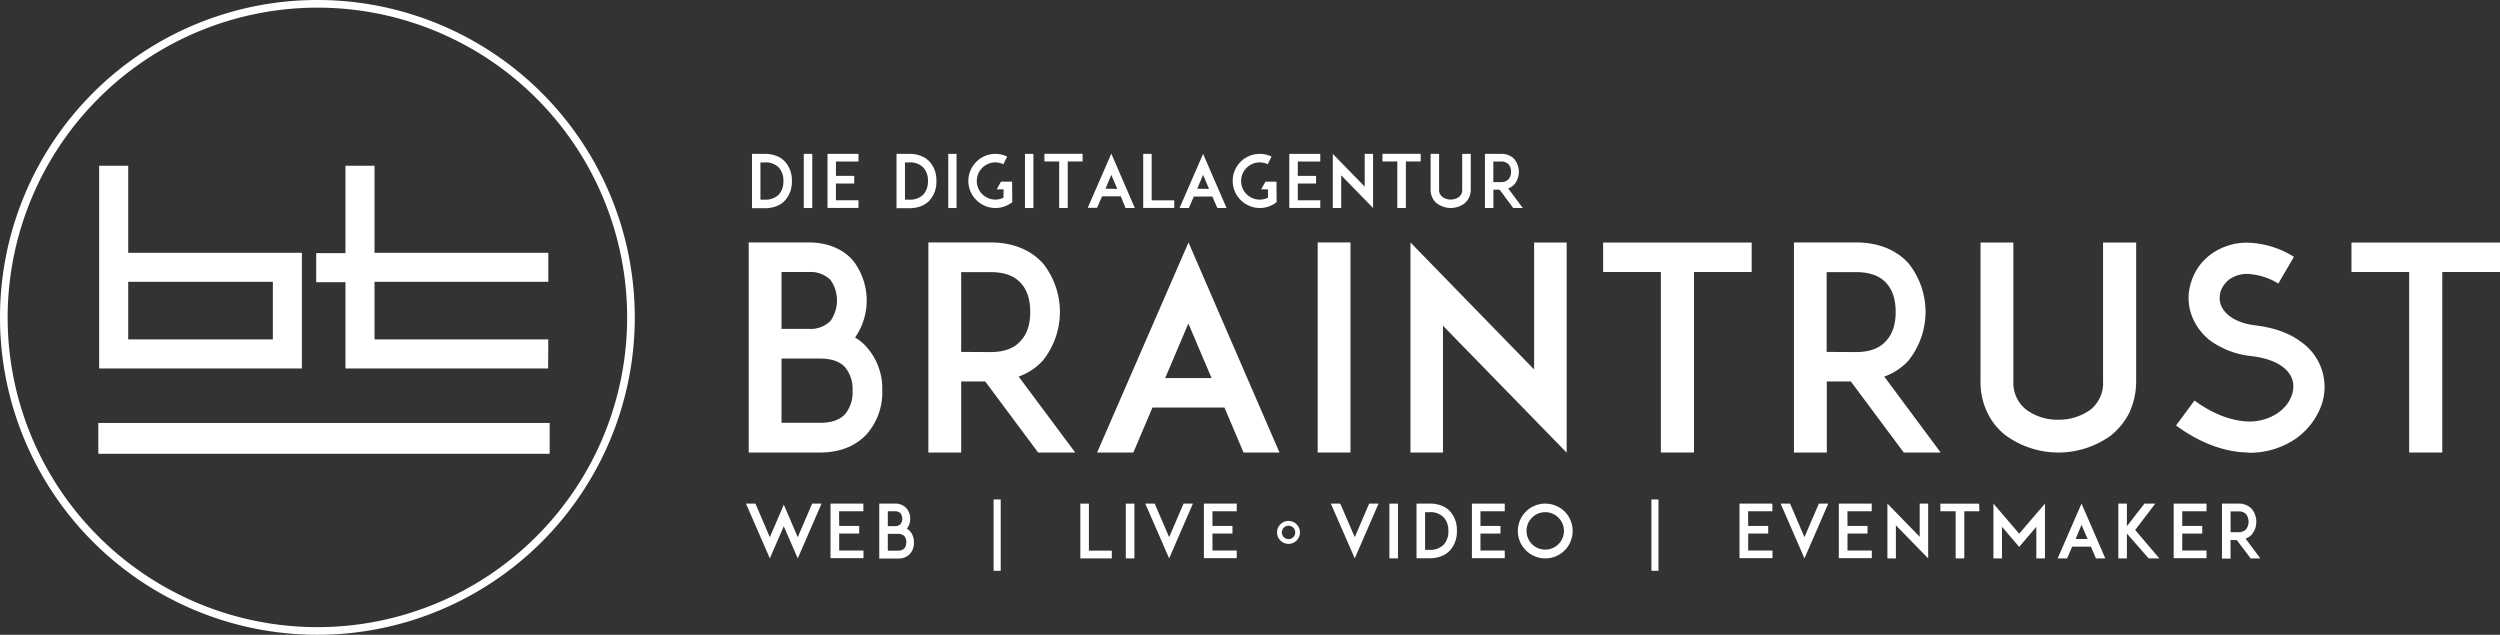
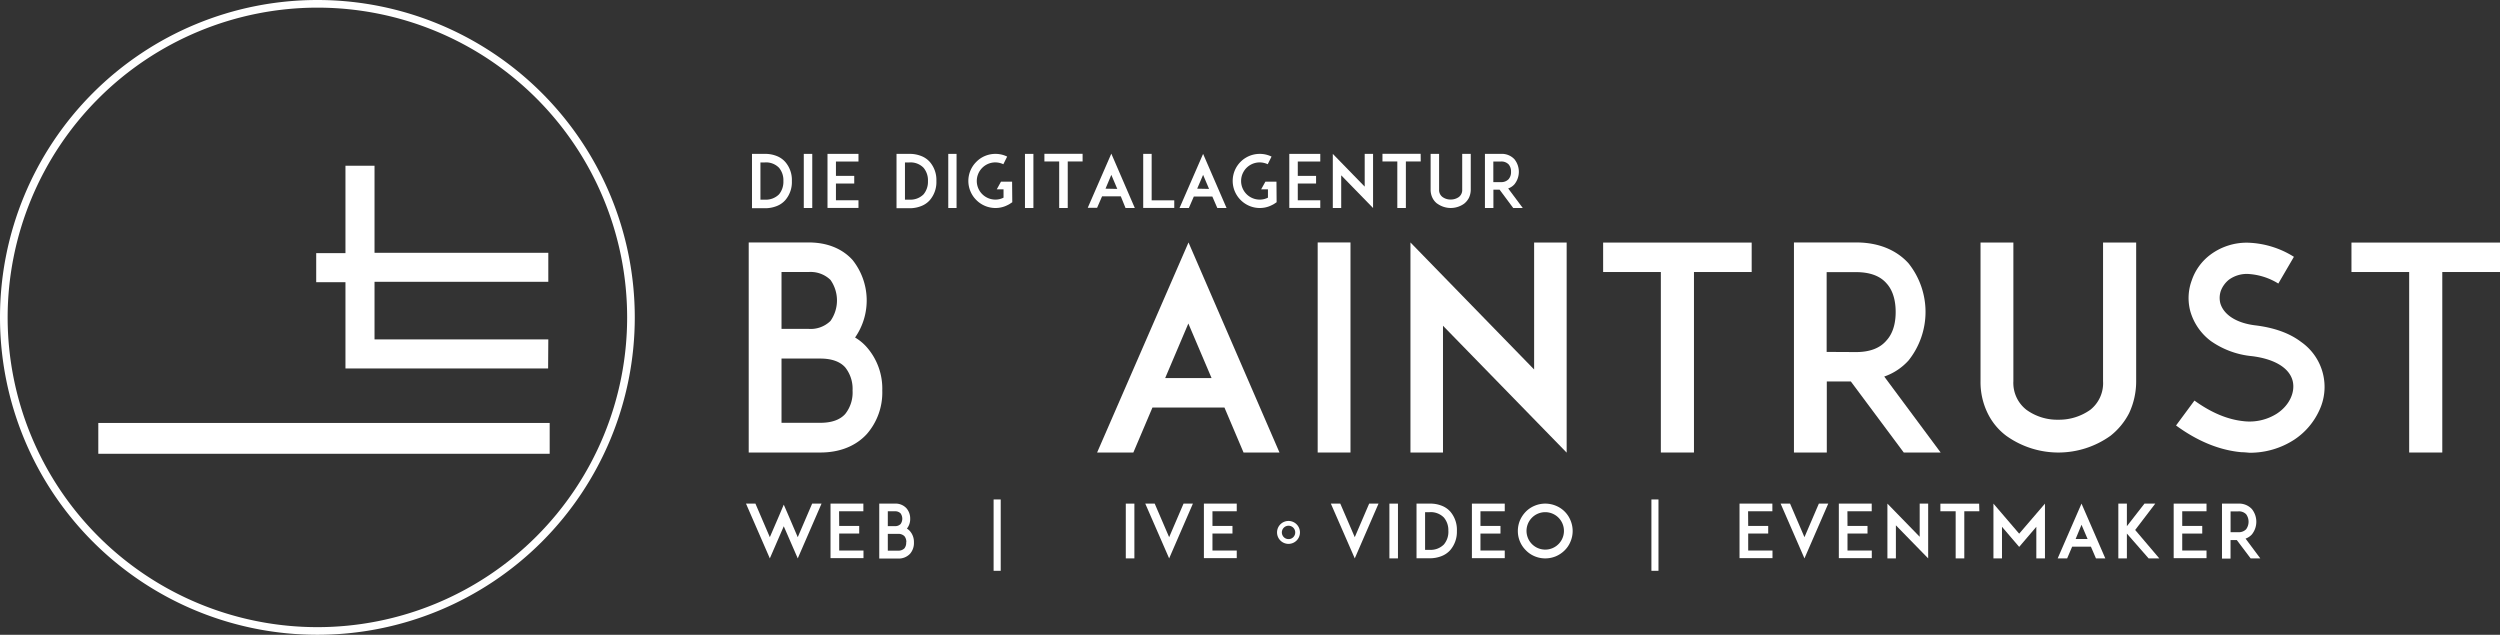
<svg xmlns="http://www.w3.org/2000/svg" id="Ebene_1" data-name="Ebene 1" viewBox="0 0 654.56 166.2">
  <rect x="0" y="0" width="654.56" height="166.2" fill="#333333" stroke="none" />
  <path d="M303.42,360.8l-3.66-8.41-3.65,8.41-6.24-14.34h2.47l3.77,8.79,2.44-5.66,1.21-2.86,1.22,2.82,2.44,5.7,3.77-8.79h2.46Z" transform="translate(-94.55 -214.6)" fill="#fff" />
  <path d="M314.27,352.3h5.24v2h-5.24v4.44h6.36v2H312V346.46h8.6v2h-6.36Z" transform="translate(-94.55 -214.6)" fill="#fff" />
  <path d="M333.84,356.57a4.31,4.31,0,0,1-1,3,4.08,4.08,0,0,1-3.18,1.27h-4.9V346.46h4.1a3.85,3.85,0,0,1,3,1.19,4.08,4.08,0,0,1,1,2.75A4,4,0,0,1,332,353a3.37,3.37,0,0,1,.81.68A4.28,4.28,0,0,1,333.84,356.57ZM327,352.35h1.85a1.93,1.93,0,0,0,1.49-.54,2.4,2.4,0,0,0,0-2.8,1.93,1.93,0,0,0-1.49-.54H327v3.88h0Zm4.85,4.22a2.38,2.38,0,0,0-.5-1.59,2.23,2.23,0,0,0-1.7-.6H327v4.39h2.65a2.19,2.19,0,0,0,1.7-.6A2.37,2.37,0,0,0,331.81,356.57Z" transform="translate(-94.55 -214.6)" fill="#fff" />
  <path d="M356.56,364.05H354.7V345.37h1.86Z" transform="translate(-94.55 -214.6)" fill="#fff" />
-   <path d="M385.65,360.8h-8.24V346.46h2.24v12.31h6Z" transform="translate(-94.55 -214.6)" fill="#fff" />
  <path d="M389.31,360.8V346.46h2.25V360.8Z" transform="translate(-94.55 -214.6)" fill="#fff" />
  <path d="M400.66,355.25l3.77-8.79h2.45l-6.22,14.34-6.25-14.34h2.47Z" transform="translate(-94.55 -214.6)" fill="#fff" />
  <path d="M412,352.3h5.24v2H412v4.44h6.36v2h-8.6V346.46h8.6v2H412Z" transform="translate(-94.55 -214.6)" fill="#fff" />
  <path d="M449.26,355.25l3.77-8.79h2.45l-6.22,14.34L443,346.46h2.47Z" transform="translate(-94.55 -214.6)" fill="#fff" />
  <path d="M458.33,360.8V346.46h2.24V360.8Z" transform="translate(-94.55 -214.6)" fill="#fff" />
  <path d="M476,353.63a7.34,7.34,0,0,1-1.74,5,5.92,5.92,0,0,1-2.3,1.58,8.39,8.39,0,0,1-3.13.56h-3.4V346.46h3.4A8,8,0,0,1,472,347a5.82,5.82,0,0,1,2.3,1.58A7.34,7.34,0,0,1,476,353.63Zm-2.24,0a5.11,5.11,0,0,0-1.16-3.52,4.8,4.8,0,0,0-3.77-1.41h-1.16v9.86h1.16a4.87,4.87,0,0,0,3.77-1.41A5.15,5.15,0,0,0,473.77,353.63Z" transform="translate(-94.55 -214.6)" fill="#fff" />
  <path d="M482.17,352.3h5.24v2h-5.24v4.44h6.36v2h-8.6V346.46h8.6v2h-6.36Z" transform="translate(-94.55 -214.6)" fill="#fff" />
  <path d="M496.35,360.24a6.88,6.88,0,0,1-2.28-1.55,7.07,7.07,0,0,1-2.11-5.06,7.21,7.21,0,0,1,.56-2.8,7.66,7.66,0,0,1,1.55-2.29,7,7,0,0,1,2.28-1.52,7.12,7.12,0,0,1,2.78-.56,7.25,7.25,0,0,1,2.8.56,6.94,6.94,0,0,1,3.81,3.81,7.22,7.22,0,0,1,.57,2.8,7.09,7.09,0,0,1-.57,2.78,6.8,6.8,0,0,1-1.52,2.28,7.36,7.36,0,0,1-2.29,1.55,7.25,7.25,0,0,1-2.8.56A7.12,7.12,0,0,1,496.35,360.24Zm-.7-10.09a4.9,4.9,0,1,0,3.48-1.45A4.89,4.89,0,0,0,495.65,350.15Z" transform="translate(-94.55 -214.6)" fill="#fff" />
  <path d="M528.78,364.05h-1.85V345.37h1.85Z" transform="translate(-94.55 -214.6)" fill="#fff" />
  <path d="M552.27,352.3h5.24v2h-5.24v4.44h6.36v2H550V346.46h8.6v2h-6.36Z" transform="translate(-94.55 -214.6)" fill="#fff" />
  <path d="M567,355.25l3.77-8.79h2.46L567,360.8l-6.24-14.34h2.47Z" transform="translate(-94.55 -214.6)" fill="#fff" />
  <path d="M578.27,352.3h5.24v2h-5.24v4.44h6.36v2H576V346.46h8.61v2h-6.36Z" transform="translate(-94.55 -214.6)" fill="#fff" />
  <path d="M590.94,352.14v8.66h-2.22V346.46l8.45,8.68v-8.68h2.22V360.8Z" transform="translate(-94.55 -214.6)" fill="#fff" />
  <path d="M612.79,348.47h-3.94V360.8h-2.26V348.47h-4v-2h10.15Z" transform="translate(-94.55 -214.6)" fill="#fff" />
  <path d="M627.71,360.8v-8.27l-4.49,5.26-4.5-5.26v8.27h-2.24V346.46l6.74,7.87,6.75-7.87V360.8Z" transform="translate(-94.55 -214.6)" fill="#fff" />
  <path d="M645.77,360.8h-2.45L642,357.73h-4.91l-1.31,3.07H633.3l6.24-14.34Zm-4.64-5.08L639.54,352,638,355.72Z" transform="translate(-94.55 -214.6)" fill="#fff" />
  <path d="M657.11,360.8l-5.69-6.5v6.5h-2.24V346.46h2.24v5.91l4.6-5.91h2.83l-5.26,6.9,6.32,7.44Z" transform="translate(-94.55 -214.6)" fill="#fff" />
  <path d="M665.91,352.3h5.24v2h-5.24v4.44h6.36v2h-8.6V346.46h8.6v2h-6.36Z" transform="translate(-94.55 -214.6)" fill="#fff" />
  <path d="M686.35,360.8h-2.53L680.2,356h-1.64v4.85h-2.24V346.46h4.25a4.55,4.55,0,0,1,3.58,1.43,5.32,5.32,0,0,1,0,6.63,4.1,4.1,0,0,1-1.66,1.1Zm-5.78-6.86a2.64,2.64,0,0,0,2.07-.77,3.34,3.34,0,0,0,0-3.93,2.63,2.63,0,0,0-2.07-.75h-2v5.45Z" transform="translate(-94.55 -214.6)" fill="#fff" />
  <path d="M434.91,354a3,3,0,0,1-3,3,3,3,0,0,1,0-6,3,3,0,0,1,3,3Zm-1.24,0a1.75,1.75,0,1,0-1.75,1.75A1.73,1.73,0,0,0,433.67,354Z" transform="translate(-94.55 -214.6)" fill="#fff" />
  <path d="M177.65,216.6a81.1,81.1,0,1,1-81.1,81.1,81.19,81.19,0,0,1,81.1-81.1m0-2a83.1,83.1,0,1,0,83.1,83.1,83.1,83.1,0,0,0-83.1-83.1Z" transform="translate(-94.55 -214.6)" fill="#fff" />
-   <path d="M173.59,311.08H120.51V258h7.61v22.79h45.47Zm-7.6-7.62V288.38H128.12v15.08Z" transform="translate(-94.55 -214.6)" fill="#fff" />
  <path d="M238.06,311.08H185V258h7.61v22.79h45.5v7.6h-45.5v15.08h45.5Z" transform="translate(-94.55 -214.6)" fill="#fff" />
  <path d="M177.34,280.88h13.25v7.61H177.34Z" transform="translate(-94.55 -214.6)" fill="#fff" />
  <rect x="25.74" y="110.74" width="118.18" height="8.07" fill="#fff" />
  <path d="M325.55,316.86a16.53,16.53,0,0,1-4,11.33c-2,2.22-5.78,4.89-12.23,4.89H290.58v-55h15.7c6,0,9.56,2.45,11.49,4.59a17,17,0,0,1,.66,20.3,12.57,12.57,0,0,1,3.12,2.6A16.45,16.45,0,0,1,325.55,316.86Zm-26.38-16.15h7.11a7.42,7.42,0,0,0,5.71-2.08,9.33,9.33,0,0,0,0-10.74,7.46,7.46,0,0,0-5.71-2.07h-7.11v14.89h0Zm18.6,16.15a9,9,0,0,0-1.93-6.08c-1.4-1.56-3.63-2.3-6.52-2.3H299.17V325.3h10.15c2.89,0,5.12-.74,6.52-2.3A9,9,0,0,0,317.77,316.86Z" transform="translate(-94.55 -214.6)" fill="#fff" />
-   <path d="M376.07,333.08h-9.71l-13.85-18.6h-6.3v18.6h-8.59v-55h16.29c7.27,0,11.49,3,13.71,5.48a20.4,20.4,0,0,1,0,25.41,15.32,15.32,0,0,1-6.37,4.22Zm-22.16-26.3c3.56,0,6.23-1,7.93-3,2.08-2.23,2.45-5.34,2.45-7.49s-.37-5.33-2.45-7.55c-1.7-1.93-4.37-2.89-7.93-2.89h-7.7v20.89Z" transform="translate(-94.55 -214.6)" fill="#fff" />
  <path d="M429.55,333.08h-9.41l-5-11.78H396.29l-5,11.78h-9.49l23.93-55Zm-17.78-19.49-6.08-14.29-6.07,14.29Z" transform="translate(-94.55 -214.6)" fill="#fff" />
  <path d="M439.55,333.08v-55h8.59v55Z" transform="translate(-94.55 -214.6)" fill="#fff" />
  <path d="M472.36,299.89v33.19h-8.52v-55l32.38,33.26V278.11h8.52v55Z" transform="translate(-94.55 -214.6)" fill="#fff" />
  <path d="M553.18,285.82H538.07v47.26H529.4V285.82H514.29v-7.71h38.89Z" transform="translate(-94.55 -214.6)" fill="#fff" />
  <path d="M602.66,333.08H593l-13.85-18.6h-6.3v18.6h-8.6v-55h16.3c7.26,0,11.49,3,13.71,5.48a20.4,20.4,0,0,1,0,25.41,15.32,15.32,0,0,1-6.37,4.22Zm-22.15-26.3c3.56,0,6.23-1,7.93-3,2.07-2.23,2.44-5.34,2.44-7.49s-.37-5.33-2.44-7.55c-1.7-1.93-4.37-2.89-7.93-2.89h-7.7v20.89Z" transform="translate(-94.55 -214.6)" fill="#fff" />
  <path d="M619.85,328.71a16.26,16.26,0,0,1-4.89-5.93,18.49,18.49,0,0,1-1.86-8.37v-36.3h8.6v36.3a8.9,8.9,0,0,0,3.41,7.48,13.73,13.73,0,0,0,8.37,2.6,14.08,14.08,0,0,0,8.37-2.6,8.88,8.88,0,0,0,3.33-7.48v-36.3h8.67v36.3a19.6,19.6,0,0,1-1.85,8.37,18,18,0,0,1-4.89,5.93,23.44,23.44,0,0,1-27.26,0Z" transform="translate(-94.55 -214.6)" fill="#fff" />
  <path d="M681.41,333c-5.64-.51-11.41-2.81-17.12-7l4.82-6.52c4.52,3.26,8.81,5,13,5.41a13.36,13.36,0,0,0,8.59-2c3.19-2.08,4.82-5.49,4.15-8.45-.81-3.48-4.74-5.85-10.67-6.59a22.43,22.43,0,0,1-10.74-3.93,14.81,14.81,0,0,1-5.4-7.78,13.31,13.31,0,0,1,.37-8.15,14,14,0,0,1,4.81-6.66,15.93,15.93,0,0,1,9.78-3.19,24,24,0,0,1,12.15,3.7l-4.08,7a16.85,16.85,0,0,0-8.07-2.52,8,8,0,0,0-4.82,1.48,6.88,6.88,0,0,0-2.14,2.89,5.69,5.69,0,0,0-.15,3.33c.89,3,4.22,5.19,9.26,5.78,4.81.6,8.82,2,11.85,4.3a14.37,14.37,0,0,1,4.74,18.07,18.27,18.27,0,0,1-6.52,7.56,21.22,21.22,0,0,1-11.7,3.41C682.81,333.08,682.07,333,681.41,333Z" transform="translate(-94.55 -214.6)" fill="#fff" />
  <path d="M749.11,285.82H734v47.26h-8.67V285.82H710.22v-7.71h38.89Z" transform="translate(-94.55 -214.6)" fill="#fff" />
  <path d="M301.88,262a7.23,7.23,0,0,1-1.72,5,5.77,5.77,0,0,1-2.27,1.56,8.23,8.23,0,0,1-3.1.56h-3.35V254.89h3.35a8,8,0,0,1,3.1.55,5.79,5.79,0,0,1,2.27,1.57A7.21,7.21,0,0,1,301.88,262Zm-2.22,0a5.09,5.09,0,0,0-1.14-3.47,4.73,4.73,0,0,0-3.73-1.4h-1.14v9.74h1.14a4.83,4.83,0,0,0,3.73-1.39A5.15,5.15,0,0,0,299.66,262Z" transform="translate(-94.55 -214.6)" fill="#fff" />
  <path d="M305,269.06V254.89h2.22v14.17Z" transform="translate(-94.55 -214.6)" fill="#fff" />
  <path d="M313.42,260.65h4.79v2h-4.79v4.39h5.9v2h-8.11V254.89h8.11v2h-5.9Z" transform="translate(-94.55 -214.6)" fill="#fff" />
  <path d="M339.72,262a7.23,7.23,0,0,1-1.72,5,5.77,5.77,0,0,1-2.27,1.56,8.22,8.22,0,0,1-3.09.56h-3.36V254.89h3.36a8,8,0,0,1,3.09.55A5.79,5.79,0,0,1,338,257,7.21,7.21,0,0,1,339.72,262Zm-2.21,0a5.09,5.09,0,0,0-1.15-3.47,4.73,4.73,0,0,0-3.72-1.4h-1.15v9.74h1.15a4.83,4.83,0,0,0,3.72-1.39A5.15,5.15,0,0,0,337.51,262Z" transform="translate(-94.55 -214.6)" fill="#fff" />
  <path d="M342.83,269.06V254.89H345v14.17Z" transform="translate(-94.55 -214.6)" fill="#fff" />
  <path d="M359.59,267.55l-.52.34a4.44,4.44,0,0,1-.74.42,6.86,6.86,0,0,1-3.15.75,7.07,7.07,0,0,1-5-2.08,7,7,0,0,1-1.53-2.26,7,7,0,0,1,0-5.5,7,7,0,0,1,1.53-2.25,6.86,6.86,0,0,1,2.25-1.53,7.11,7.11,0,0,1,2.75-.55,6.84,6.84,0,0,1,3.07.71l-1,2a5,5,0,0,0-2.1-.48,4.84,4.84,0,0,0-3.44,1.44,4.87,4.87,0,0,0,3.44,8.3,4.67,4.67,0,0,0,2.15-.51h0v-2.18h-1.77l1.1-2h2.91Z" transform="translate(-94.55 -214.6)" fill="#fff" />
  <path d="M362.91,269.06V254.89h2.21v14.17Z" transform="translate(-94.55 -214.6)" fill="#fff" />
  <path d="M378,256.87h-3.89v12.19h-2.24V256.87H368v-2h10Z" transform="translate(-94.55 -214.6)" fill="#fff" />
  <path d="M391.67,269.06h-2.43L388,266H383.1l-1.3,3h-2.45l6.17-14.17Zm-4.59-5-1.56-3.68L384,264Z" transform="translate(-94.55 -214.6)" fill="#fff" />
  <path d="M402,267.05v2h-8.13V254.89h2.21v12.16Z" transform="translate(-94.55 -214.6)" fill="#fff" />
  <path d="M415.69,269.06h-2.42l-1.3-3h-4.85l-1.3,3h-2.44l6.17-14.17Zm-4.58-5-1.56-3.68L408,264Z" transform="translate(-94.55 -214.6)" fill="#fff" />
  <path d="M428.8,267.55l-.51.34a4.53,4.53,0,0,1-.75.42,6.83,6.83,0,0,1-3.15.75,7,7,0,0,1-2.75-.56,7.18,7.18,0,0,1-3.78-3.78,7.07,7.07,0,0,1,6.53-9.83,6.92,6.92,0,0,1,3.08.71l-1,2a5,5,0,0,0-2.1-.48,4.87,4.87,0,0,0,0,9.74,4.71,4.71,0,0,0,2.16-.51h0v-2.18h-1.78l1.11-2h2.9Z" transform="translate(-94.55 -214.6)" fill="#fff" />
  <path d="M434.34,260.65h4.79v2h-4.79v4.39h5.89v2h-8.11V254.89h8.11v2h-5.89Z" transform="translate(-94.55 -214.6)" fill="#fff" />
  <path d="M454.05,269.06l-8.34-8.56v8.56h-2.2V254.89l8.35,8.57v-8.57h2.19Z" transform="translate(-94.55 -214.6)" fill="#fff" />
  <path d="M466.53,256.87h-3.89v12.19H460.4V256.87h-3.89v-2h10Z" transform="translate(-94.55 -214.6)" fill="#fff" />
  <path d="M470.86,267.93a4.3,4.3,0,0,1-1.26-1.53,4.81,4.81,0,0,1-.48-2.15v-9.36h2.22v9.36a2.26,2.26,0,0,0,.88,1.92,3.51,3.51,0,0,0,2.15.67,3.63,3.63,0,0,0,2.16-.67,2.27,2.27,0,0,0,.86-1.92v-9.36h2.24v9.36a5.1,5.1,0,0,1-.48,2.15,4.76,4.76,0,0,1-1.26,1.53,6,6,0,0,1-7,0Z" transform="translate(-94.55 -214.6)" fill="#fff" />
  <path d="M493.25,269.06h-2.5l-3.57-4.8h-1.62v4.8h-2.22V254.89h4.2a4.49,4.49,0,0,1,3.53,1.41,5.24,5.24,0,0,1,0,6.55,3.93,3.93,0,0,1-1.64,1.09Zm-5.71-6.78a2.59,2.59,0,0,0,2-.77,2.77,2.77,0,0,0,.63-1.92,2.8,2.8,0,0,0-.63-1.95,2.58,2.58,0,0,0-2-.75h-2v5.39Z" transform="translate(-94.55 -214.6)" fill="#fff" />
</svg>